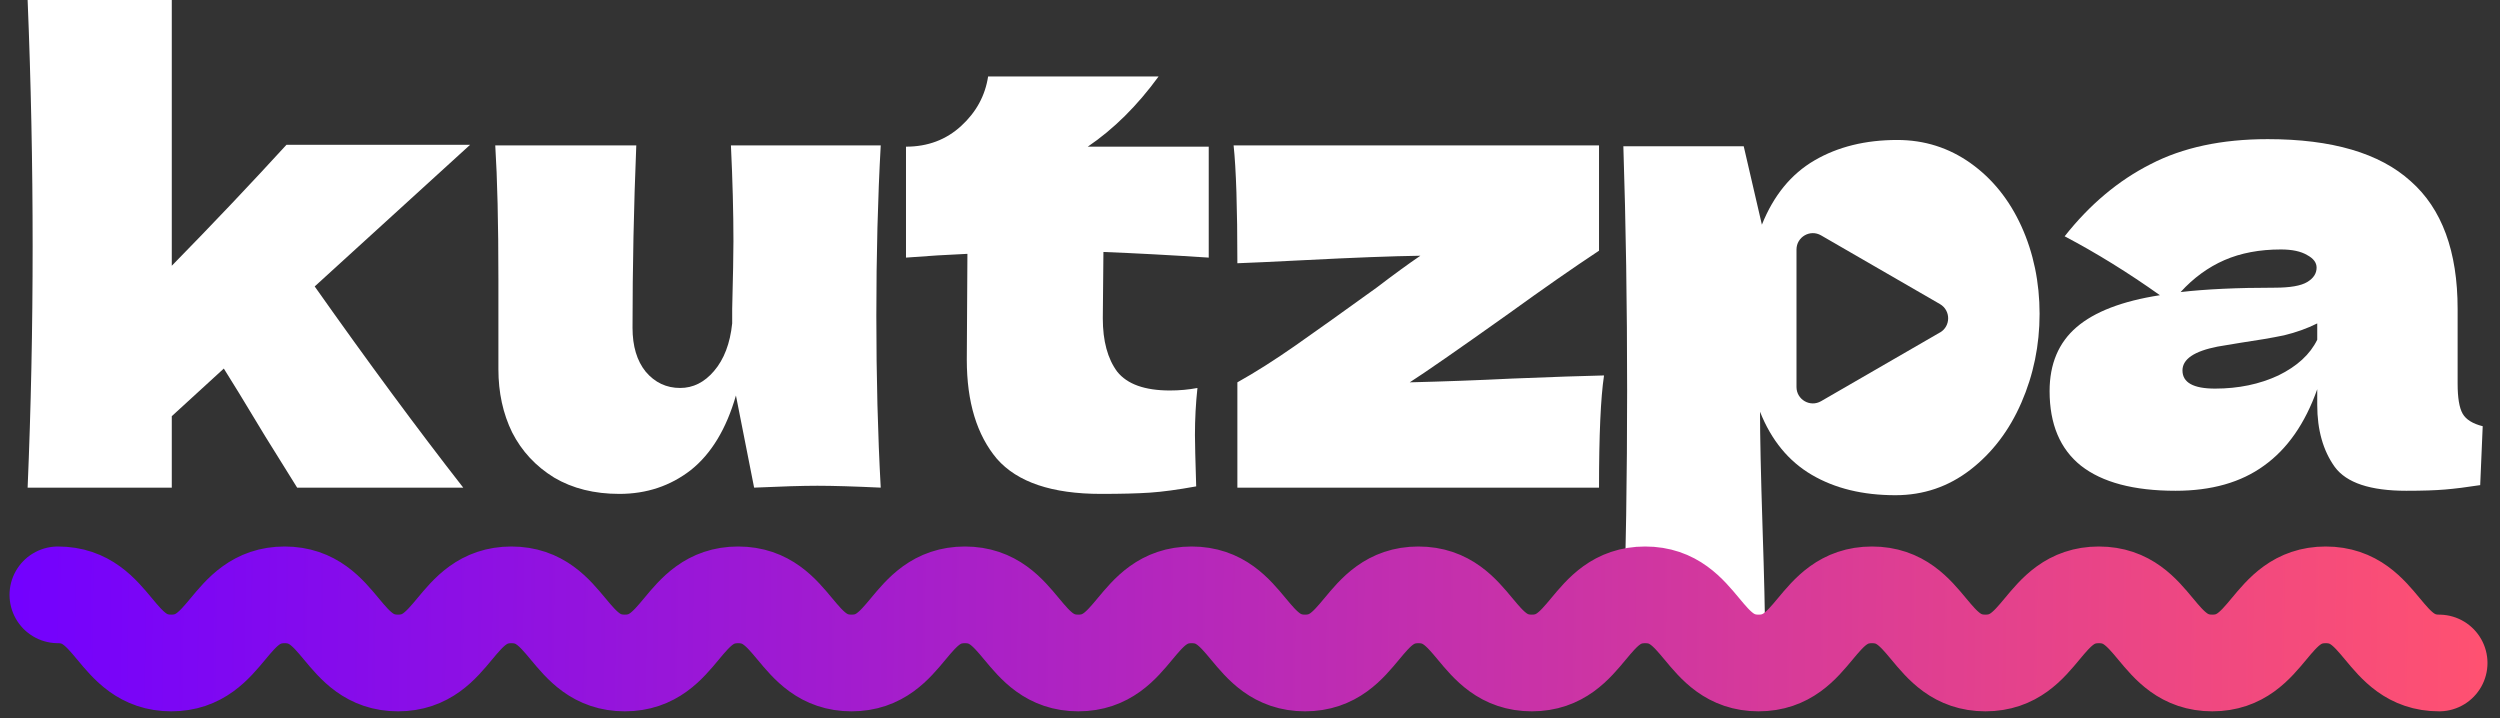
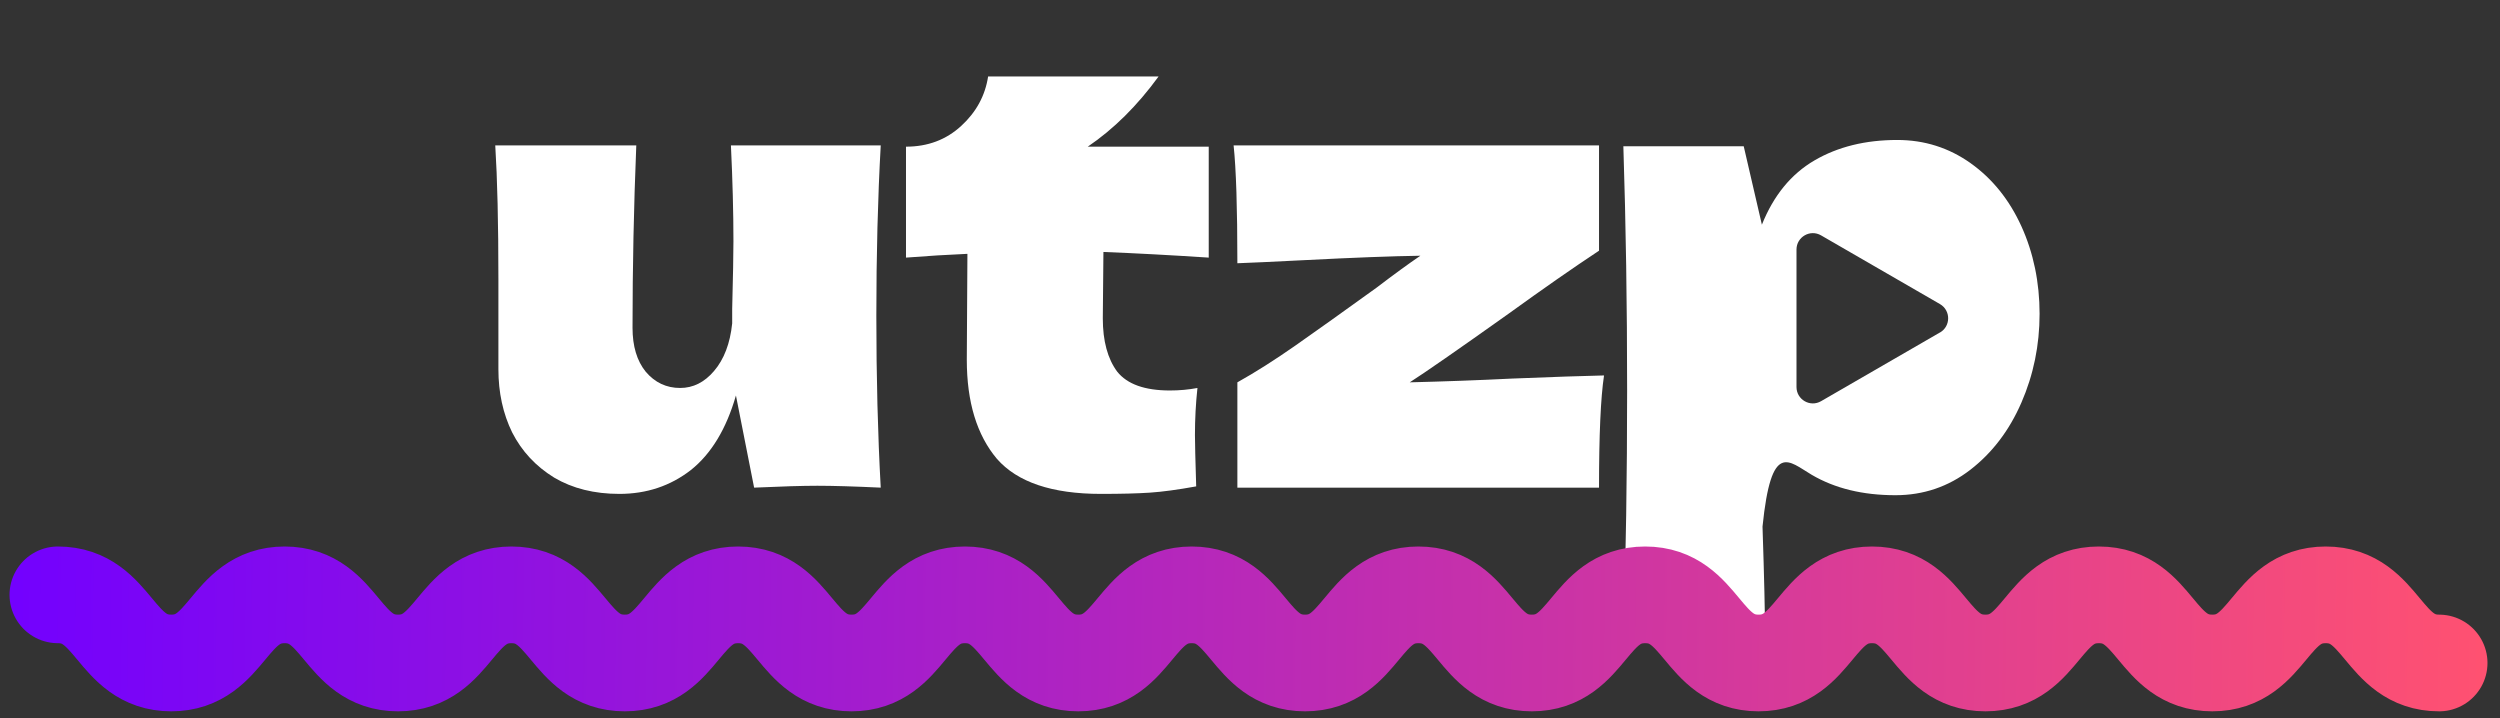
<svg xmlns="http://www.w3.org/2000/svg" width="181" height="52" viewBox="0 0 181 52" fill="none">
  <rect x="0" y="0" width="181" height="52" fill="#333333" stroke="none" />
-   <path d="M34.037 10.482L22.784 20.738C26.625 26.183 30.21 31.039 33.538 35.305H21.513L19.198 31.584C17.686 29.073 16.688 27.439 16.204 26.683L12.437 30.131V35.305H2C2.242 29.557 2.363 23.733 2.363 17.834C2.363 11.904 2.242 5.96 2 0H12.437V19.241C15.372 16.246 18.14 13.326 20.741 10.482H34.037Z" fill="white" />
  <path d="M63.765 10.528C63.553 14.34 63.447 18.454 63.447 22.871C63.447 27.318 63.553 31.463 63.765 35.305C61.829 35.214 60.301 35.169 59.181 35.169C58.123 35.169 56.595 35.214 54.598 35.305L53.282 28.634C52.586 31.054 51.497 32.854 50.015 34.034C48.533 35.184 46.808 35.758 44.842 35.758C43.027 35.758 41.453 35.365 40.122 34.579C38.791 33.762 37.778 32.673 37.082 31.311C36.416 29.95 36.084 28.422 36.084 26.728V20.194C36.084 16.17 36.008 12.948 35.857 10.528H46.067C45.886 14.975 45.795 19.377 45.795 23.733C45.795 25.064 46.112 26.123 46.748 26.91C47.413 27.696 48.245 28.089 49.243 28.089C50.181 28.089 50.998 27.681 51.694 26.864C52.42 26.017 52.859 24.868 53.01 23.415V22.372C53.071 20.012 53.101 18.378 53.101 17.471C53.101 15.383 53.04 13.069 52.919 10.528H63.765Z" fill="white" />
  <path d="M87.512 18.651C84.729 18.469 82.188 18.333 79.888 18.242L79.843 23.052C79.843 24.686 80.191 25.972 80.887 26.91C81.613 27.817 82.883 28.271 84.698 28.271C85.394 28.271 86.06 28.21 86.695 28.089C86.574 29.209 86.514 30.343 86.514 31.493C86.514 32.037 86.544 33.278 86.604 35.214C85.273 35.456 84.154 35.607 83.246 35.668C82.339 35.728 81.159 35.758 79.707 35.758C76.167 35.758 73.656 34.911 72.174 33.217C70.722 31.493 69.996 29.103 69.996 26.047L70.041 18.378C68.619 18.439 67.137 18.53 65.594 18.651V10.619C67.167 10.619 68.498 10.12 69.587 9.121C70.677 8.123 71.327 6.928 71.539 5.536H83.882C82.339 7.654 80.63 9.348 78.754 10.619H87.512V18.651Z" fill="white" />
  <path d="M102.065 27.681C104.545 27.62 107.011 27.53 109.461 27.409C112.487 27.288 114.71 27.212 116.132 27.182C115.89 28.785 115.769 31.493 115.769 35.305H89.586V27.681C90.886 26.955 92.293 26.062 93.806 25.004C95.319 23.945 97.27 22.553 99.66 20.829C100.93 19.861 101.989 19.089 102.836 18.515C100.779 18.545 97.996 18.651 94.487 18.832C92.097 18.953 90.463 19.029 89.586 19.059C89.586 15.066 89.495 12.222 89.313 10.528H115.769V18.151C113.893 19.392 111.7 20.92 109.189 22.735C105.529 25.337 103.154 26.985 102.065 27.681Z" fill="white" />
-   <path d="M177.932 27.772C177.932 28.8 178.053 29.526 178.295 29.95C178.537 30.373 179.021 30.676 179.748 30.858L179.566 35.123C178.598 35.274 177.751 35.38 177.025 35.441C176.329 35.501 175.391 35.532 174.211 35.532C171.61 35.532 169.885 34.957 169.038 33.807C168.191 32.627 167.768 31.13 167.768 29.315V28.18C166.89 30.661 165.604 32.506 163.91 33.716C162.246 34.926 160.114 35.532 157.512 35.532C154.487 35.532 152.203 34.926 150.66 33.716C149.147 32.506 148.391 30.706 148.391 28.316C148.391 26.35 149.041 24.807 150.342 23.688C151.643 22.568 153.655 21.797 156.377 21.373C154.078 19.74 151.779 18.318 149.48 17.108C151.295 14.809 153.367 13.069 155.697 11.889C158.026 10.679 160.855 10.074 164.183 10.074C168.841 10.074 172.29 11.088 174.529 13.114C176.798 15.111 177.932 18.197 177.932 22.372V27.772ZM165.136 18.061C163.593 18.061 162.231 18.318 161.051 18.832C159.872 19.346 158.813 20.118 157.875 21.146C159.69 20.935 161.959 20.829 164.682 20.829C165.801 20.829 166.588 20.693 167.041 20.42C167.495 20.148 167.722 19.8 167.722 19.377C167.722 19.014 167.495 18.711 167.041 18.469C166.588 18.197 165.952 18.061 165.136 18.061ZM160.371 28.135C162.065 28.135 163.593 27.817 164.954 27.182C166.315 26.516 167.253 25.654 167.768 24.595V23.415C167.041 23.779 166.24 24.066 165.362 24.278C164.485 24.459 163.426 24.641 162.186 24.822L160.552 25.094C158.858 25.427 158.011 26.002 158.011 26.819C158.011 27.696 158.798 28.135 160.371 28.135Z" fill="white" />
-   <path d="M146.349 16.382C145.474 14.46 144.248 12.937 142.673 11.815C141.099 10.697 139.329 10.134 137.364 10.134C135.063 10.134 133.066 10.624 131.373 11.611C129.68 12.597 128.41 14.146 127.561 16.268L126.245 10.588H117.531C117.713 16.223 117.804 22.116 117.804 28.264C117.804 34.412 117.713 40.306 117.531 45.941H127.788C127.788 44.427 127.729 41.819 127.606 38.125C127.484 34.308 127.425 31.536 127.425 29.809C128.242 31.868 129.49 33.39 131.169 34.376C132.848 35.362 134.868 35.853 137.227 35.853C139.256 35.853 141.062 35.239 142.651 34.013C144.239 32.786 145.474 31.163 146.349 29.15C147.225 27.137 147.666 24.993 147.666 22.721C147.666 20.449 147.225 18.308 146.349 16.382ZM140.454 24.07L131.845 29.046C131.055 29.505 130.066 28.932 130.066 28.019V18.068C130.066 17.154 131.055 16.582 131.845 17.041L140.454 22.016C141.244 22.475 141.244 23.616 140.454 24.075V24.07Z" fill="white" />
+   <path d="M146.349 16.382C145.474 14.46 144.248 12.937 142.673 11.815C141.099 10.697 139.329 10.134 137.364 10.134C135.063 10.134 133.066 10.624 131.373 11.611C129.68 12.597 128.41 14.146 127.561 16.268L126.245 10.588H117.531C117.713 16.223 117.804 22.116 117.804 28.264C117.804 34.412 117.713 40.306 117.531 45.941H127.788C127.788 44.427 127.729 41.819 127.606 38.125C128.242 31.868 129.49 33.39 131.169 34.376C132.848 35.362 134.868 35.853 137.227 35.853C139.256 35.853 141.062 35.239 142.651 34.013C144.239 32.786 145.474 31.163 146.349 29.15C147.225 27.137 147.666 24.993 147.666 22.721C147.666 20.449 147.225 18.308 146.349 16.382ZM140.454 24.07L131.845 29.046C131.055 29.505 130.066 28.932 130.066 28.019V18.068C130.066 17.154 131.055 16.582 131.845 17.041L140.454 22.016C141.244 22.475 141.244 23.616 140.454 24.075V24.07Z" fill="white" />
  <path d="M4.19 43.067C8.296 43.067 8.296 48 12.398 48C16.501 48 16.505 43.067 20.607 43.067C24.709 43.067 24.713 48 28.816 48C32.918 48 32.922 43.067 37.024 43.067C41.127 43.067 41.13 48 45.233 48C49.335 48 49.339 43.067 53.441 43.067C57.544 43.067 57.548 48 61.65 48C65.752 48 65.756 43.067 69.859 43.067C73.961 43.067 73.965 48 78.067 48C82.17 48 82.174 43.067 86.276 43.067C90.378 43.067 90.382 48 94.484 48C98.587 48 98.591 43.067 102.693 43.067C106.795 43.067 106.799 48 110.902 48C115.004 48 115.008 43.067 119.11 43.067C123.213 43.067 123.217 48 127.319 48C131.421 48 131.425 43.067 135.531 43.067C139.638 43.067 139.638 48 143.744 48C147.85 48 147.85 43.067 151.956 43.067C156.063 43.067 156.063 48 160.169 48C164.275 48 164.275 43.067 168.381 43.067C172.488 43.067 172.488 48 176.594 48" stroke="url(#paint0_linear_2383_4381)" stroke-width="7" stroke-miterlimit="10" stroke-linecap="round" />
  <defs>
    <linearGradient id="paint0_linear_2383_4381" x1="179.924" y1="45.519" x2="1.01" y2="43.105" gradientUnits="userSpaceOnUse">
      <stop stop-color="#FF5171" />
      <stop offset="1" stop-color="#7301FE" />
    </linearGradient>
  </defs>
</svg>